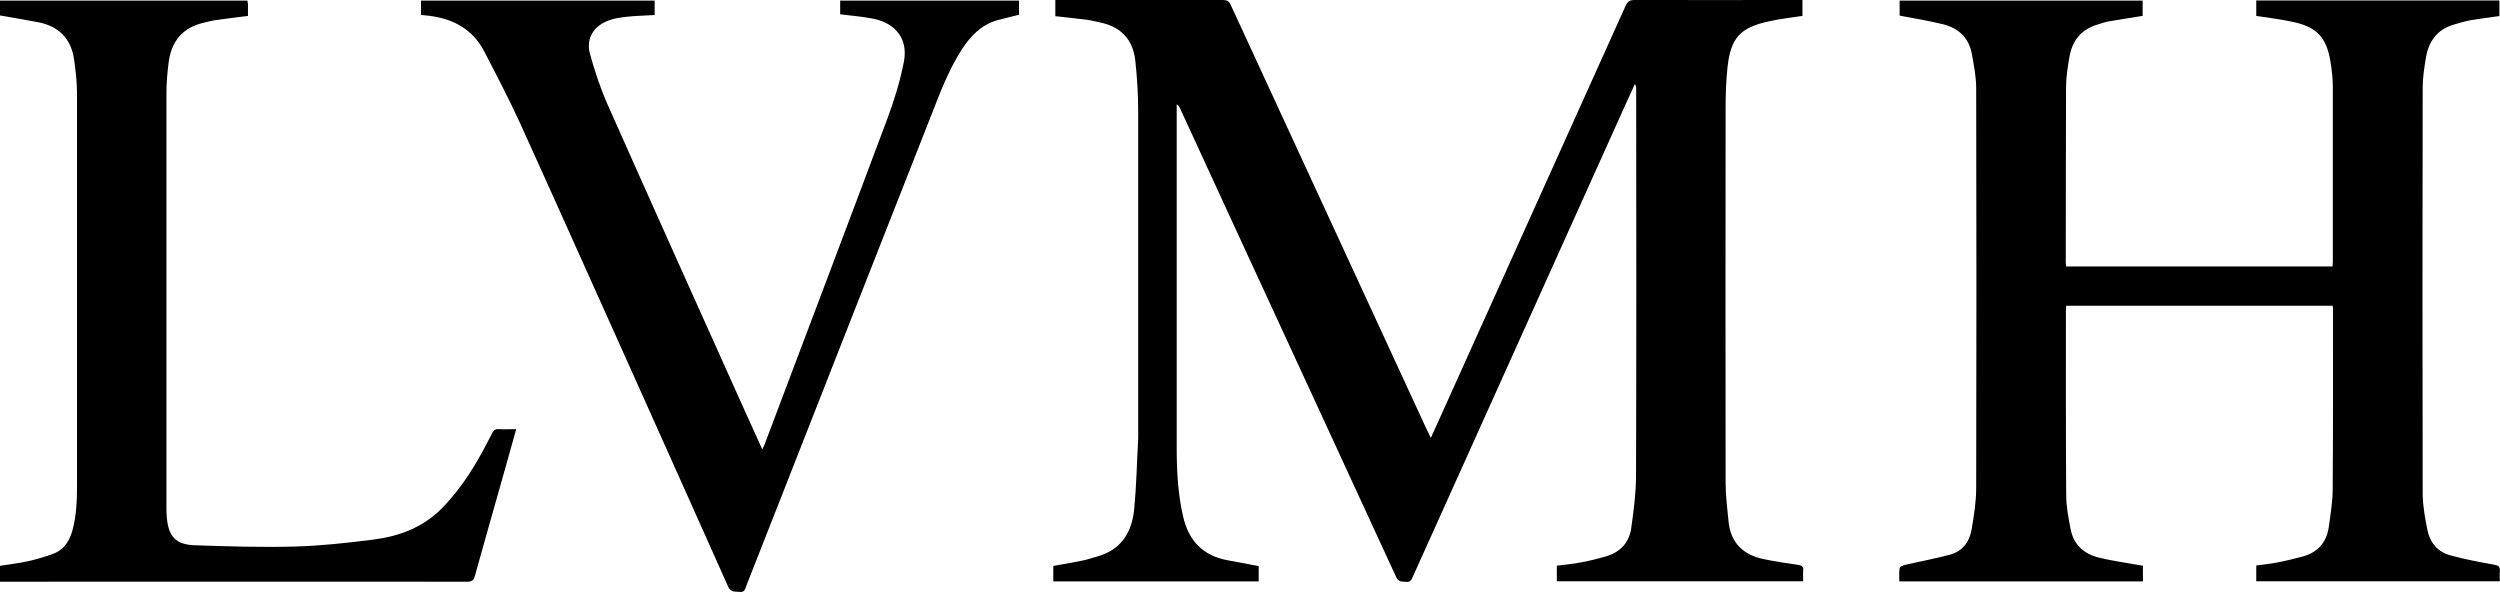
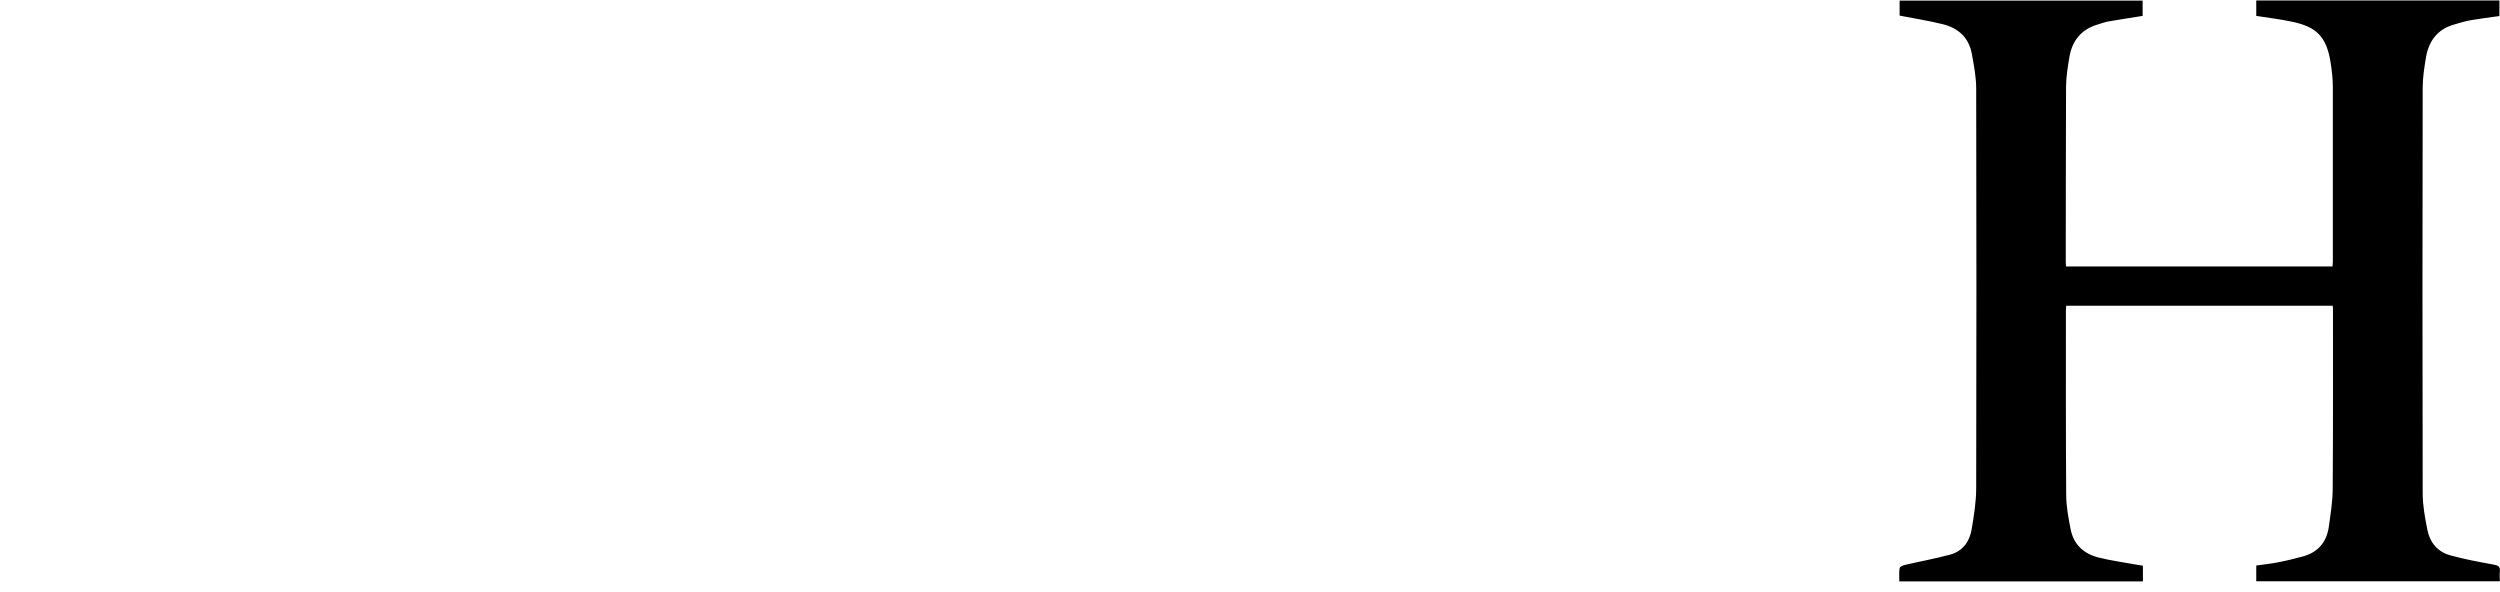
<svg xmlns="http://www.w3.org/2000/svg" id="Layer_2" viewBox="0 0 171.39 40.6">
  <g id="Layer_1-2">
    <g id="Dg7P1t.tif">
      <g>
-         <path d="M123.61,39.85h-16.88v-1.07c.56-.07,1.13-.12,1.68-.23,.58-.11,1.16-.25,1.73-.42,.96-.29,1.55-.95,1.69-1.92,.17-1.2,.33-2.41,.33-3.61,.03-8.83,.02-17.66,.01-26.49,0-.11-.01-.22-.09-.35-.28,.62-.57,1.25-.85,1.87-2.03,4.51-4.06,9.01-6.09,13.52-2.19,4.87-4.39,9.74-6.58,14.61-.57,1.26-1.13,2.51-1.7,3.77-.09,.2-.16,.4-.46,.36-.27-.04-.51,.05-.68-.32-3.77-8.19-7.55-16.37-11.33-24.56-1.16-2.52-2.32-5.04-3.48-7.56-.05-.11-.11-.22-.24-.3v.29c0,7.75,0,15.49,0,23.24,0,1.59,.08,3.17,.44,4.73,.39,1.7,1.39,2.71,3.11,3.01,.68,.12,1.37,.26,2.07,.39v1.05h-14.08v-1.06c.68-.12,1.37-.24,2.05-.38,.34-.07,.67-.19,1-.28,1.65-.47,2.35-1.7,2.5-3.27,.15-1.59,.18-3.19,.27-4.79,.01-.23,0-.46,0-.7,0-7.23,0-14.46,0-21.69,0-1.18-.07-2.37-.2-3.55-.16-1.43-.99-2.31-2.41-2.6-.32-.07-.63-.15-.95-.19-.7-.09-1.41-.16-2.12-.24V0c.16,0,.29,0,.43,0,3.68,0,7.37,0,11.05,0,.29,0,.42,.08,.55,.35,2.08,4.52,4.17,9.04,6.26,13.56,2.36,5.12,4.72,10.24,7.09,15.36,.11,.23,.22,.46,.36,.75,.13-.28,.23-.5,.33-.72,1.97-4.36,3.93-8.73,5.9-13.09,2.37-5.27,4.75-10.53,7.12-15.8C111.57,.1,111.73,0,112.06,0c3.68,.01,7.37,0,11.05,0,.14,0,.28,0,.46,0V1.09c-.77,.12-1.54,.2-2.29,.37-1.99,.43-2.63,1.14-2.85,3.16-.1,.93-.13,1.88-.13,2.82-.01,8.56-.01,17.12,0,25.68,0,.87,.12,1.75,.2,2.62,.14,1.47,1,2.3,2.41,2.59,.77,.16,1.55,.28,2.33,.39,.26,.04,.41,.1,.38,.4-.02,.24,0,.48,0,.75Z" />
        <path d="M171.37,39.85h-16.69v-1.08c.49-.07,1-.12,1.5-.22,.57-.11,1.13-.25,1.69-.4,1.03-.28,1.63-.97,1.78-2.01,.12-.85,.26-1.71,.27-2.57,.03-4.12,.02-8.24,.02-12.35,0-.08,0-.15-.02-.26h-18.27c0,.11-.02,.21-.02,.31,0,4.22-.01,8.44,.02,12.66,0,.78,.15,1.56,.3,2.33,.2,1.08,.92,1.72,1.95,1.97,.86,.21,1.74,.33,2.62,.49,.12,.02,.25,.04,.39,.06v1.08h-16.7c0-.31-.03-.61,.02-.91,.01-.09,.22-.19,.36-.22,1.03-.24,2.07-.43,3.08-.7,.88-.23,1.36-.9,1.5-1.75,.16-.94,.31-1.89,.31-2.84,.02-9.13,.02-18.25,0-27.38,0-.79-.16-1.59-.3-2.37-.2-1.11-.93-1.77-1.99-2.03-.96-.24-1.94-.39-2.96-.59V.04h16.66V1.09c-.79,.13-1.56,.24-2.34,.38-.25,.04-.5,.14-.74,.21-1.13,.33-1.75,1.11-1.94,2.23-.11,.66-.22,1.33-.23,2-.02,4.03-.01,8.06-.02,12.08,0,.09,.01,.18,.02,.28h18.27c0-.11,.02-.22,.02-.33,0-3.99,0-7.98,0-11.97,0-.58-.07-1.16-.16-1.73-.28-1.7-.94-2.4-2.63-2.75-.8-.17-1.62-.27-2.46-.4V.03h16.67V1.1c-.64,.09-1.3,.17-1.94,.28-.4,.07-.8,.19-1.2,.31-1.12,.33-1.7,1.13-1.89,2.22-.12,.7-.23,1.41-.23,2.11-.02,9.27-.02,18.54,0,27.81,0,.83,.16,1.67,.32,2.49,.17,.87,.71,1.52,1.57,1.75,.97,.27,1.95,.45,2.94,.63,.32,.06,.5,.11,.46,.48-.03,.21,0,.43,0,.67Z" />
-         <path d="M28.86,1.03V.04h16.02v.99c-.64,.04-1.29,.05-1.92,.12-.43,.05-.88,.11-1.28,.27-1.01,.39-1.52,1.25-1.23,2.29,.33,1.19,.72,2.37,1.22,3.49,3.12,7.03,6.28,14.04,9.43,21.05,.37,.83,.75,1.66,1.16,2.56,.07-.15,.11-.24,.15-.32,2.82-7.48,5.66-14.96,8.46-22.45,.46-1.24,.85-2.52,1.1-3.82,.29-1.52-.54-2.61-2.07-2.93-.74-.15-1.51-.21-2.3-.31V.04h12.26v.97c-.5,.13-1,.24-1.5,.38-1.11,.32-1.84,1.1-2.44,2.03-.92,1.43-1.5,3.02-2.12,4.59-3.48,8.85-6.96,17.69-10.43,26.54-.74,1.87-1.47,3.75-2.21,5.62-.08,.2-.11,.45-.45,.41-.32-.04-.61,.05-.8-.38-2.51-5.63-5.04-11.26-7.56-16.88-2.23-4.95-4.44-9.91-6.69-14.86-.76-1.66-1.61-3.29-2.45-4.91-.85-1.65-2.32-2.35-4.1-2.5-.07,0-.15-.02-.24-.03Z" />
-         <path d="M35.39,29.42c-.24,.87-.47,1.69-.7,2.5-.71,2.52-1.43,5.03-2.13,7.55-.08,.29-.19,.41-.52,.41-10.55-.01-21.1,0-31.65,0H0v-1.09c.62-.1,1.26-.17,1.89-.31,.57-.12,1.12-.29,1.67-.48,.75-.25,1.16-.81,1.38-1.55,.3-1.04,.34-2.11,.34-3.18,0-8.95,0-17.89,0-26.84,0-.78-.09-1.57-.2-2.35-.2-1.41-1.03-2.27-2.43-2.55-.87-.17-1.75-.31-2.65-.47V.04H16.96c.01,.09,.03,.16,.04,.24,0,.27,0,.54,0,.81-.74,.1-1.46,.18-2.17,.28-.28,.04-.56,.12-.83,.18-1.51,.33-2.28,1.32-2.45,2.81-.08,.66-.14,1.34-.14,2,0,9.49,0,18.98,0,28.46,0,.23,0,.47,.03,.7,.12,1.26,.61,1.81,1.89,1.86,2.28,.08,4.57,.15,6.85,.09,1.82-.05,3.63-.25,5.43-.48,1.78-.23,3.42-.84,4.72-2.18,.95-.99,1.75-2.1,2.43-3.29,.35-.6,.67-1.22,.99-1.84,.1-.2,.22-.28,.45-.26,.37,.02,.75,0,1.2,0Z" />
      </g>
    </g>
  </g>
</svg>